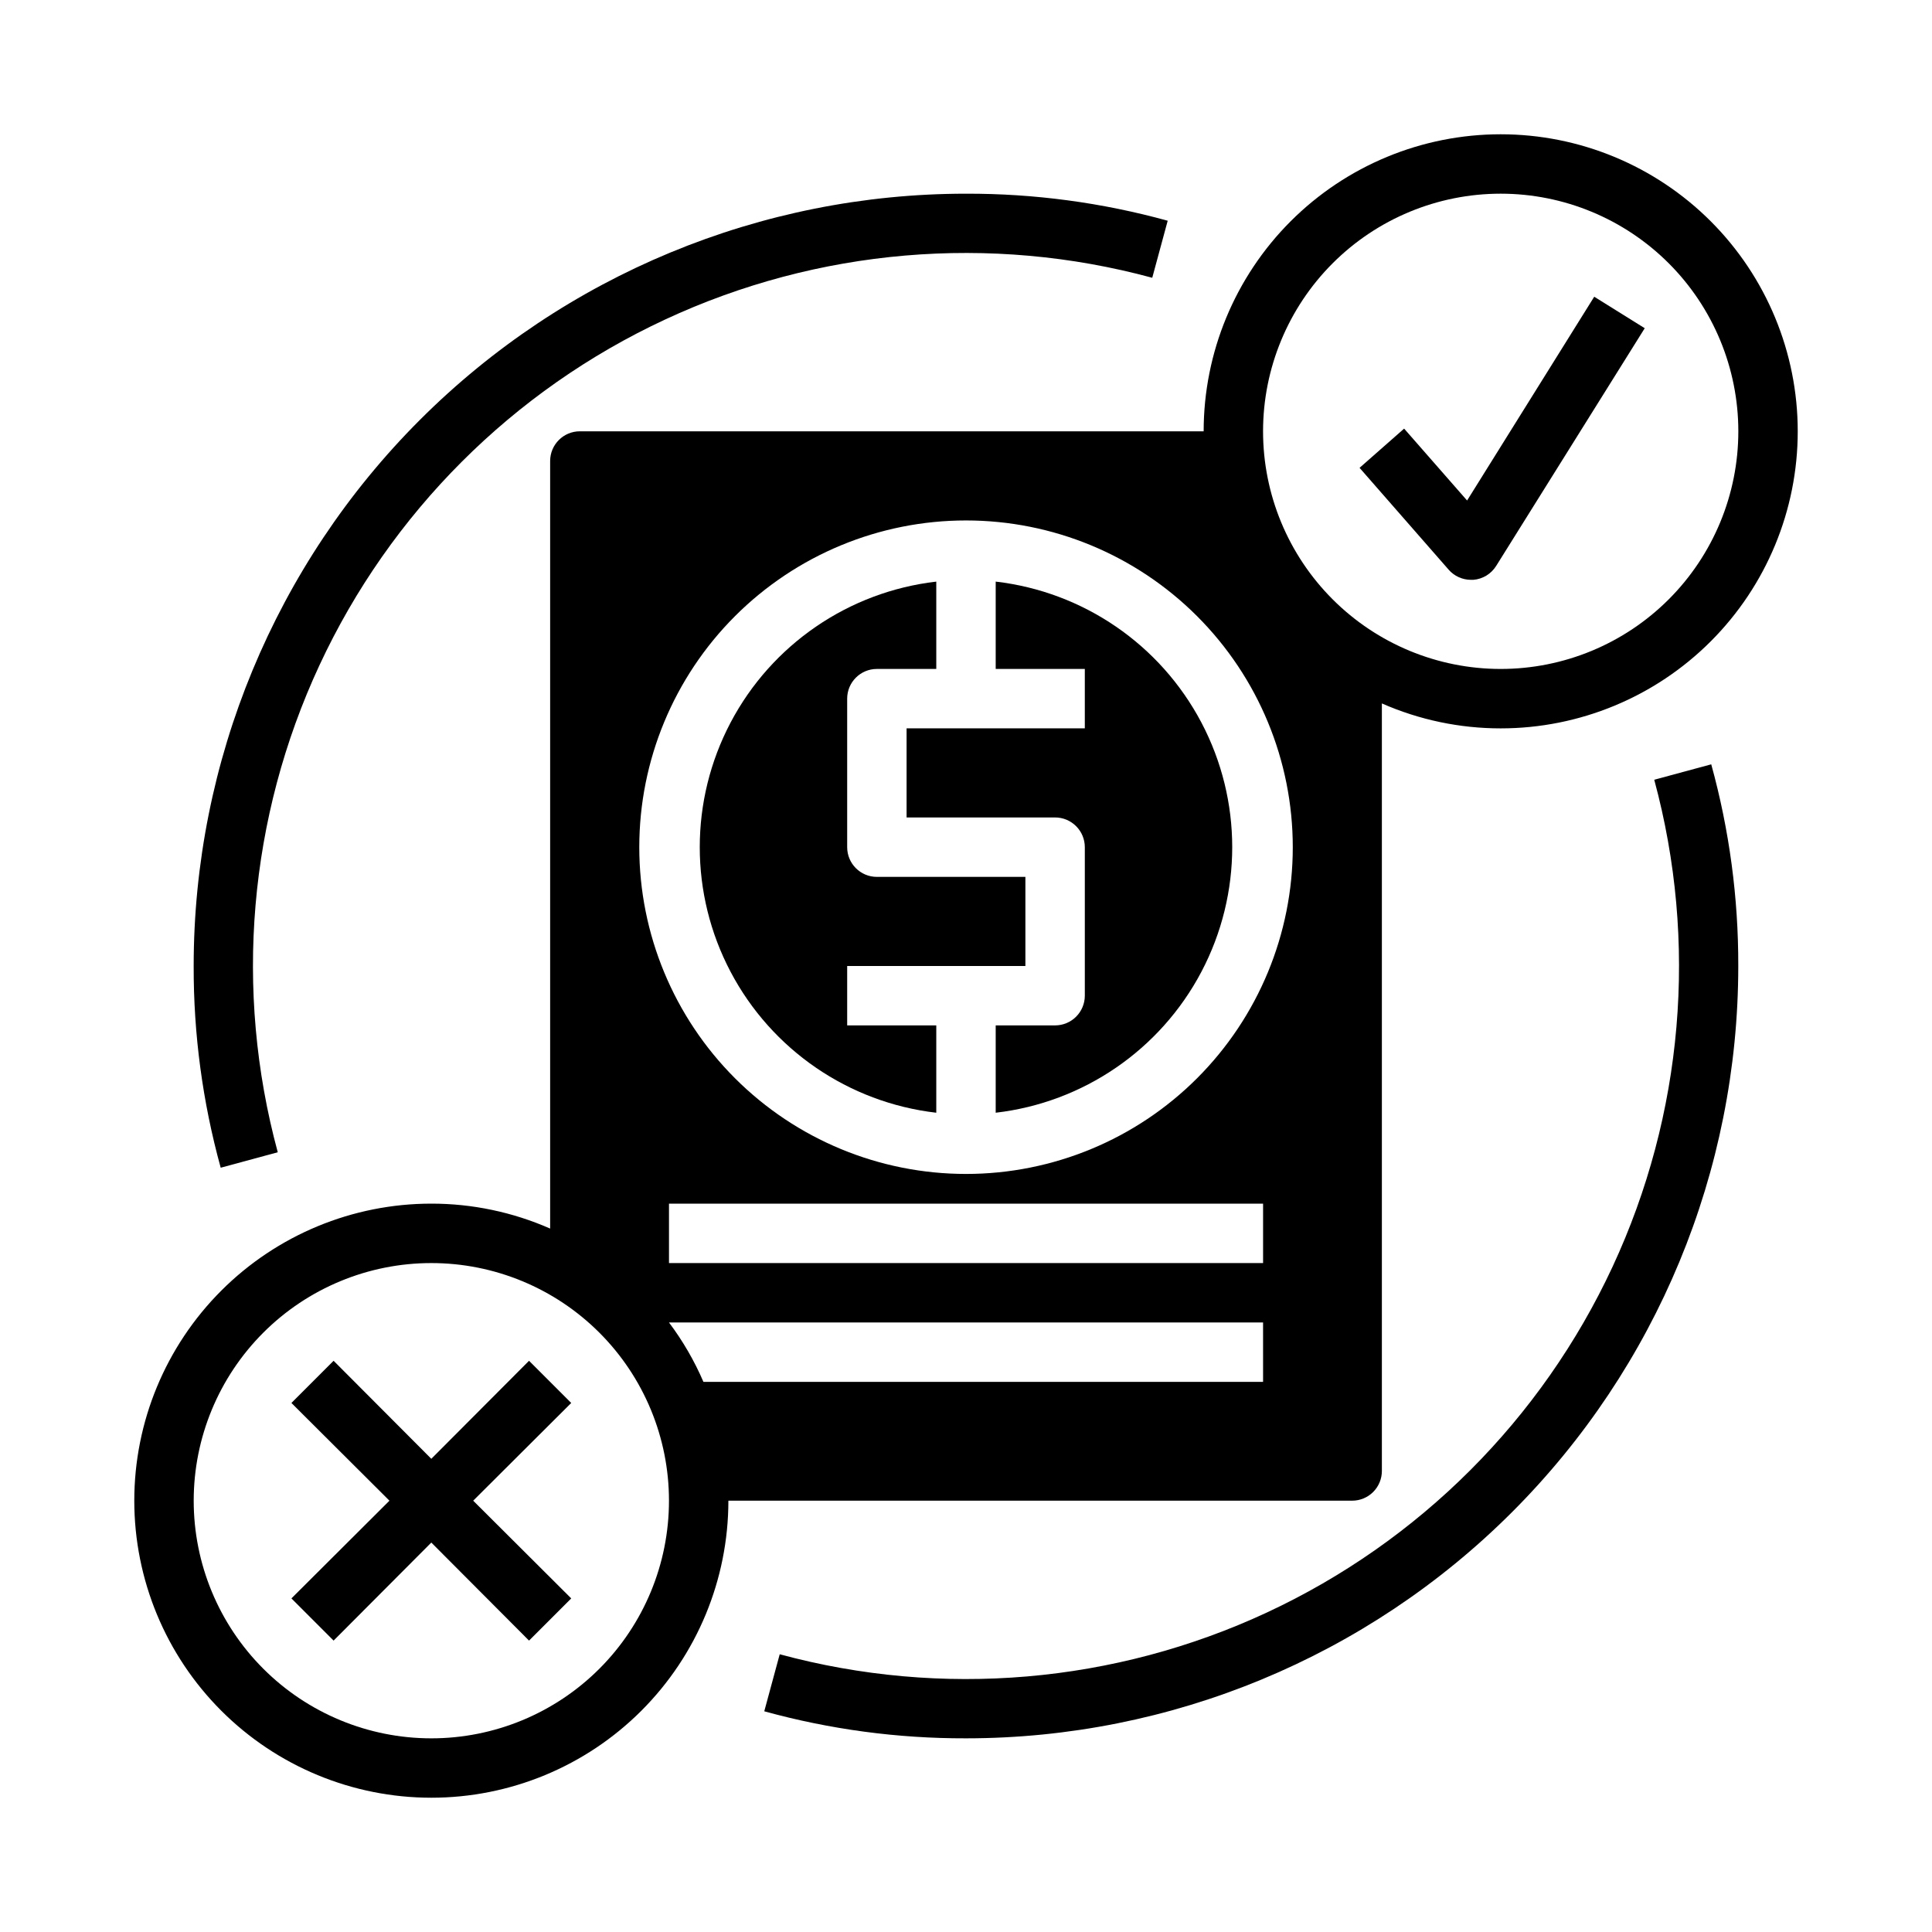
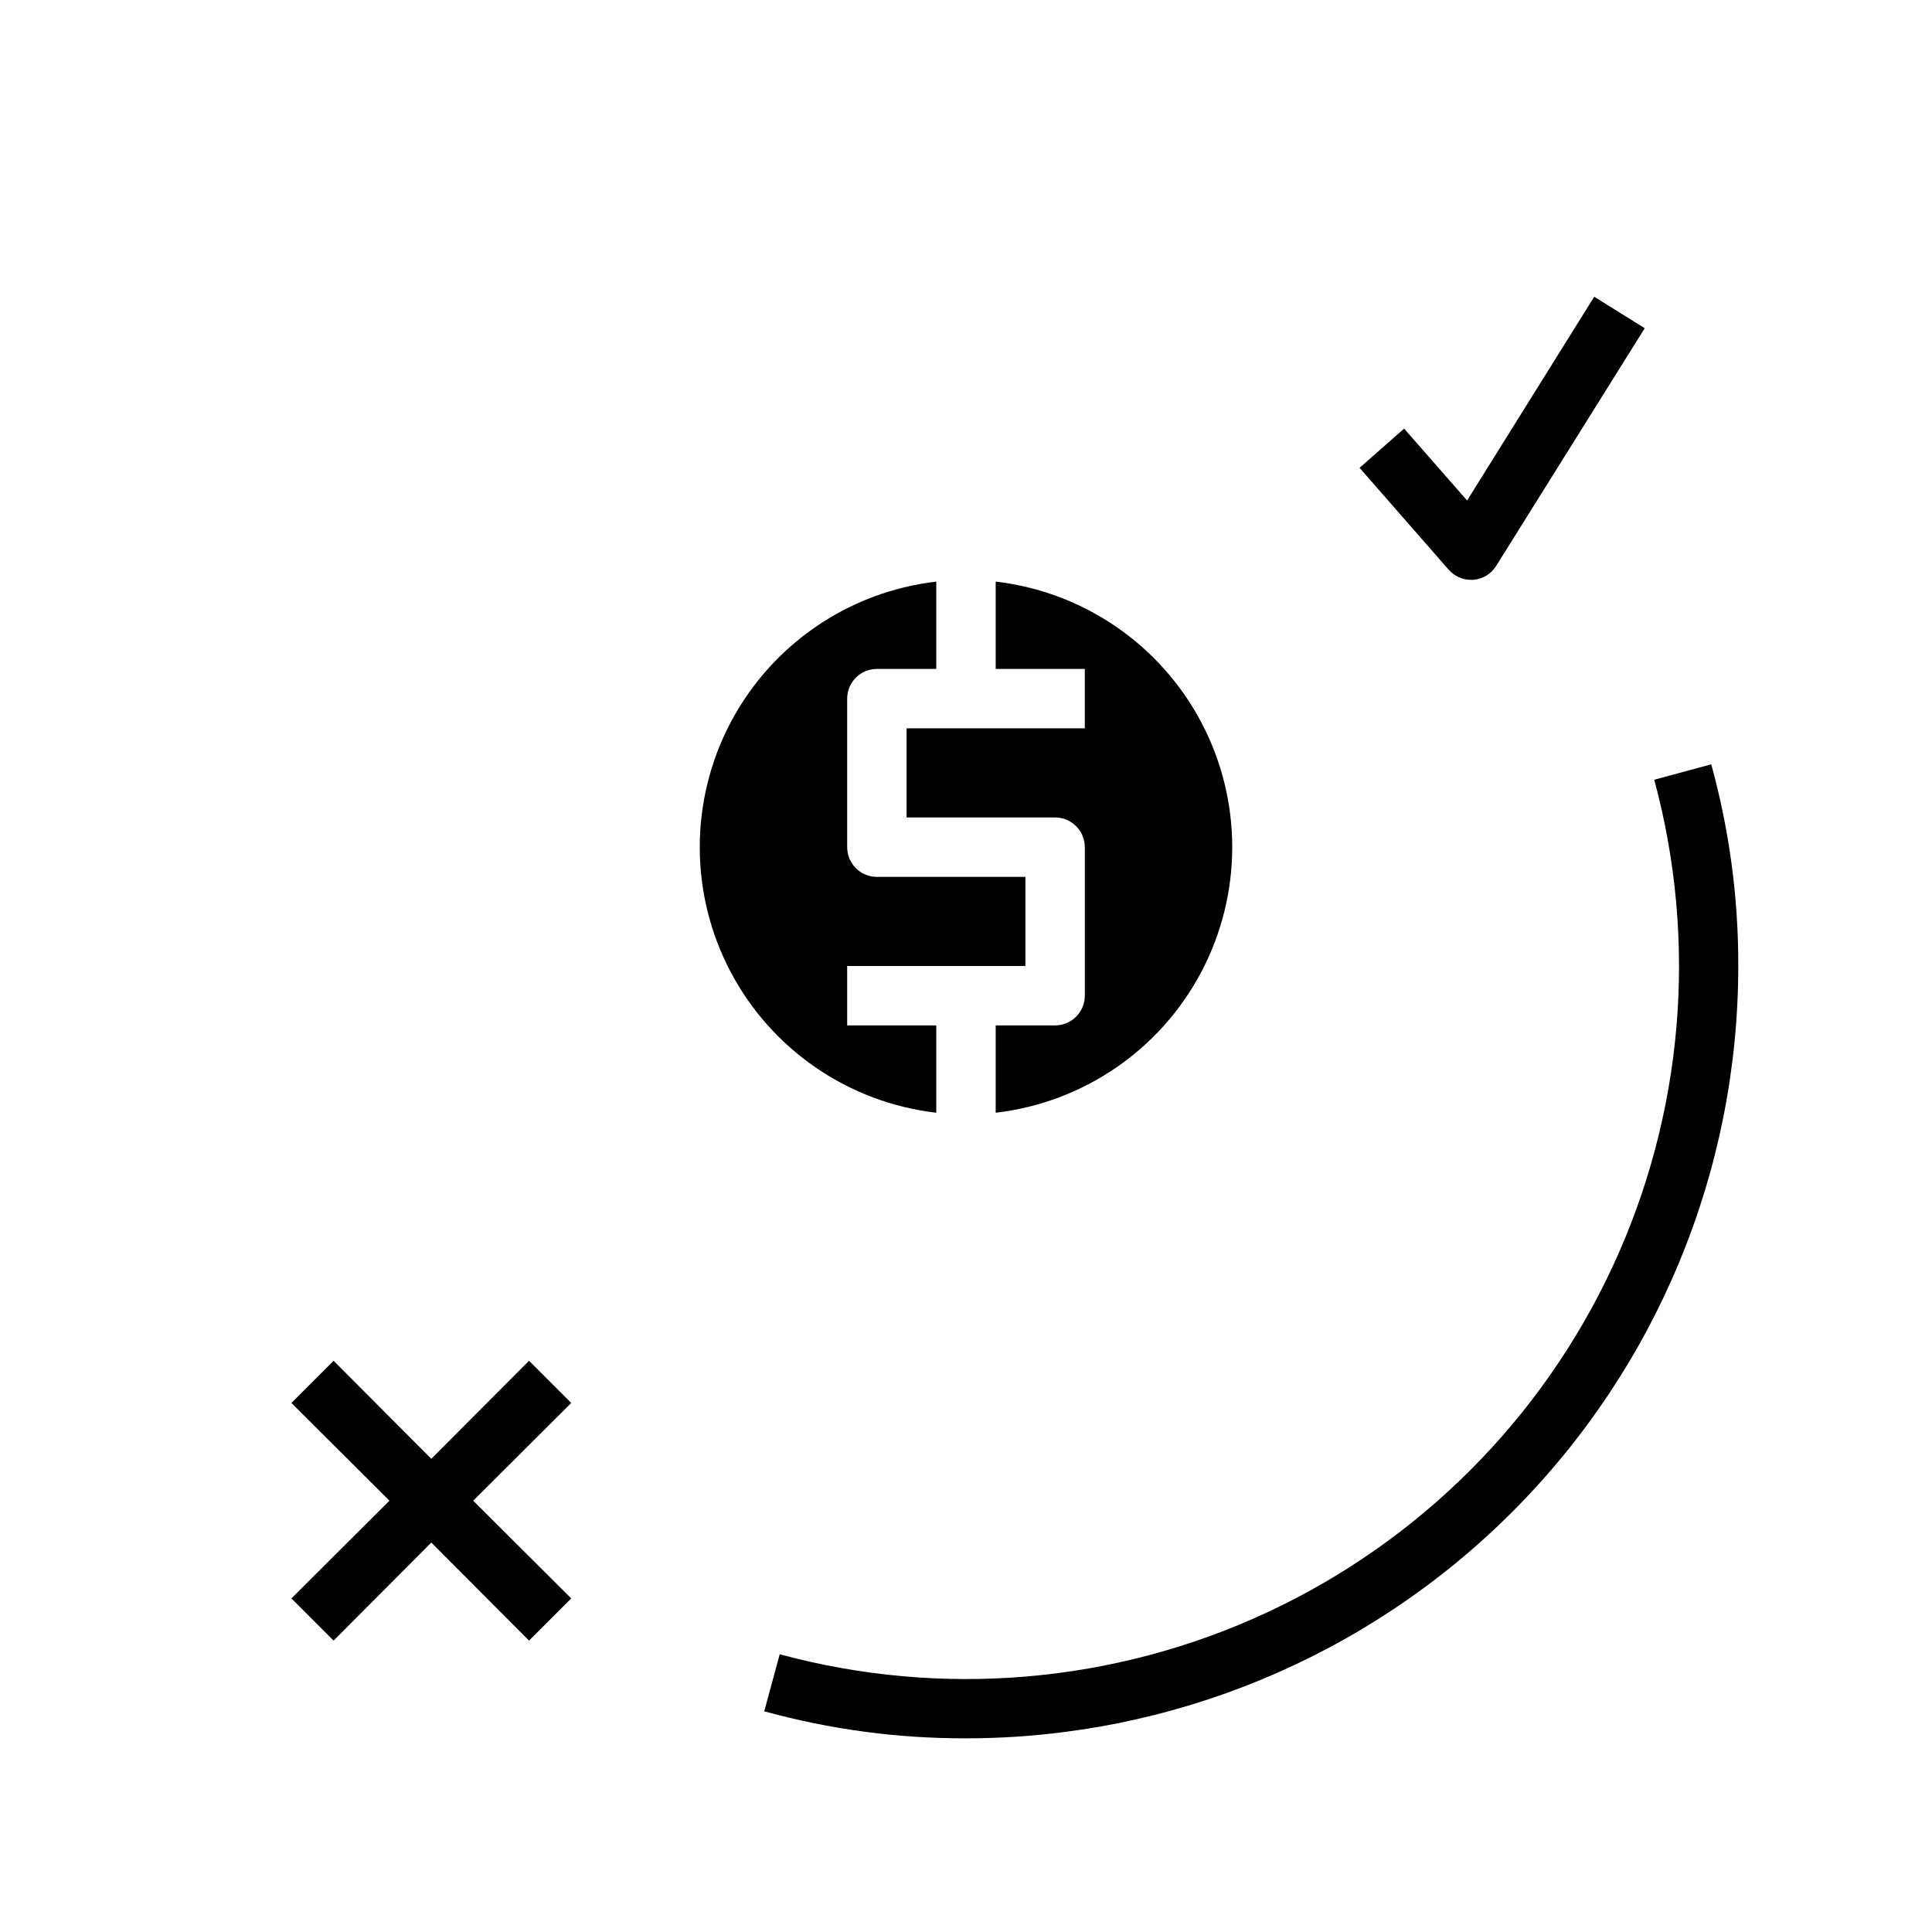
<svg xmlns="http://www.w3.org/2000/svg" fill="#000000" width="800px" height="800px" version="1.1" viewBox="144 144 512 512">
  <g>
-     <path d="m217.61 449.36c-11.645-42.984-7.731-88.703 11.055-129.08 18.785-40.383 51.23-72.828 91.613-91.613 40.379-18.785 86.098-22.699 129.08-11.055l4.094-15.113v-0.004c-17.41-4.801-35.391-7.211-53.449-7.164-54.285 0-106.34 21.566-144.73 59.949-38.383 38.383-59.949 90.441-59.949 144.73-0.047 18.059 2.363 36.039 7.164 53.449z" />
    <path d="m582.39 350.64c11.641 42.988 7.727 88.703-11.059 129.09-18.785 40.379-51.23 72.824-91.609 91.609-40.383 18.785-86.098 22.699-129.09 11.059l-4.094 15.113c17.41 4.805 35.391 7.211 53.453 7.164 54.281 0 106.34-21.562 144.72-59.949 38.387-38.383 59.949-90.441 59.949-144.72 0.047-18.062-2.359-36.043-7.164-53.453z" />
    <path d="m533.82 297.66h0.629c2.492-0.203 4.742-1.574 6.062-3.703l39.359-62.977-13.383-8.344-33.691 54.004-16.688-19.051-11.809 10.391 23.617 27h-0.004c1.492 1.699 3.644 2.676 5.906 2.68z" />
    <path d="m284.2 504.62-25.898 25.977-25.898-25.977-11.176 11.18 25.977 25.898-25.977 25.898 11.176 11.18 25.898-25.98 25.898 25.98 11.18-11.18-25.977-25.898 25.977-25.898z" />
-     <path d="m462.98 258.3h-165.31c-4.348 0-7.875 3.527-7.875 7.875v203.41c-9.922-4.363-20.645-6.617-31.488-6.609-20.875 0-40.898 8.293-55.664 23.055-14.762 14.762-23.055 34.785-23.055 55.664 0 20.879 8.293 40.898 23.055 55.664 14.766 14.762 34.789 23.055 55.664 23.055 20.879 0 40.902-8.293 55.664-23.055 14.766-14.766 23.059-34.785 23.059-55.664h165.31c2.086 0 4.09-0.828 5.566-2.305 1.477-1.477 2.305-3.481 2.305-5.566v-203.41c9.922 4.367 20.648 6.617 31.488 6.613 20.879 0 40.898-8.293 55.664-23.059 14.762-14.762 23.055-34.785 23.055-55.664 0-20.875-8.293-40.898-23.055-55.664-14.766-14.762-34.785-23.055-55.664-23.055-20.879 0-40.902 8.293-55.664 23.055-14.762 14.766-23.055 34.789-23.055 55.664m78.719-62.977c16.703 0 32.719 6.637 44.531 18.445 11.809 11.812 18.445 27.832 18.445 44.531 0 16.703-6.637 32.723-18.445 44.531-11.812 11.812-27.828 18.445-44.531 18.445-16.703 0-32.723-6.633-44.531-18.445-11.809-11.809-18.445-27.828-18.445-44.531 0-16.699 6.637-32.719 18.445-44.531 11.809-11.809 27.828-18.445 44.531-18.445zm-283.39 409.35c-16.699 0-32.719-6.637-44.531-18.445-11.809-11.812-18.445-27.828-18.445-44.531 0-16.703 6.637-32.723 18.445-44.531 11.812-11.809 27.832-18.445 44.531-18.445 16.703 0 32.723 6.637 44.531 18.445 11.812 11.809 18.445 27.828 18.445 44.531 0 16.703-6.633 32.719-18.445 44.531-11.809 11.809-27.828 18.445-44.531 18.445zm220.42-94.465h-148.31c-2.406-5.594-5.473-10.879-9.133-15.746h157.44zm0-31.488h-157.44v-15.742h157.44zm-78.719-23.617c-22.969 0-44.992-9.121-61.23-25.359-16.238-16.242-25.363-38.266-25.363-61.23 0-22.969 9.125-44.992 25.363-61.23s38.262-25.363 61.23-25.363c22.965 0 44.988 9.125 61.227 25.363 16.242 16.238 25.363 38.262 25.363 61.23 0 22.965-9.121 44.988-25.363 61.23-16.238 16.238-38.262 25.359-61.227 25.359z" />
    <path d="m407.87 298.13v23.145h23.617v15.742l-47.234 0.004v23.617h39.359v-0.004c2.09 0 4.09 0.832 5.566 2.309 1.477 1.477 2.309 3.477 2.309 5.566v39.359c0 2.086-0.832 4.09-2.309 5.566-1.477 1.477-3.477 2.305-5.566 2.305h-15.742v23.145c23.215-2.695 43.609-16.664 54.508-37.34 10.898-20.676 10.898-45.395 0-66.07-10.898-20.676-31.293-34.648-54.508-37.344z" />
    <path d="m415.74 400v-23.617h-39.359c-4.348 0-7.871-3.523-7.871-7.871v-39.363c0-4.348 3.523-7.871 7.871-7.871h15.742v-23.145c-23.215 2.695-43.609 16.668-54.508 37.344-10.895 20.676-10.895 45.395 0 66.07 10.898 20.676 31.293 34.645 54.508 37.34v-23.145h-23.613v-15.742z" />
  </g>
</svg>